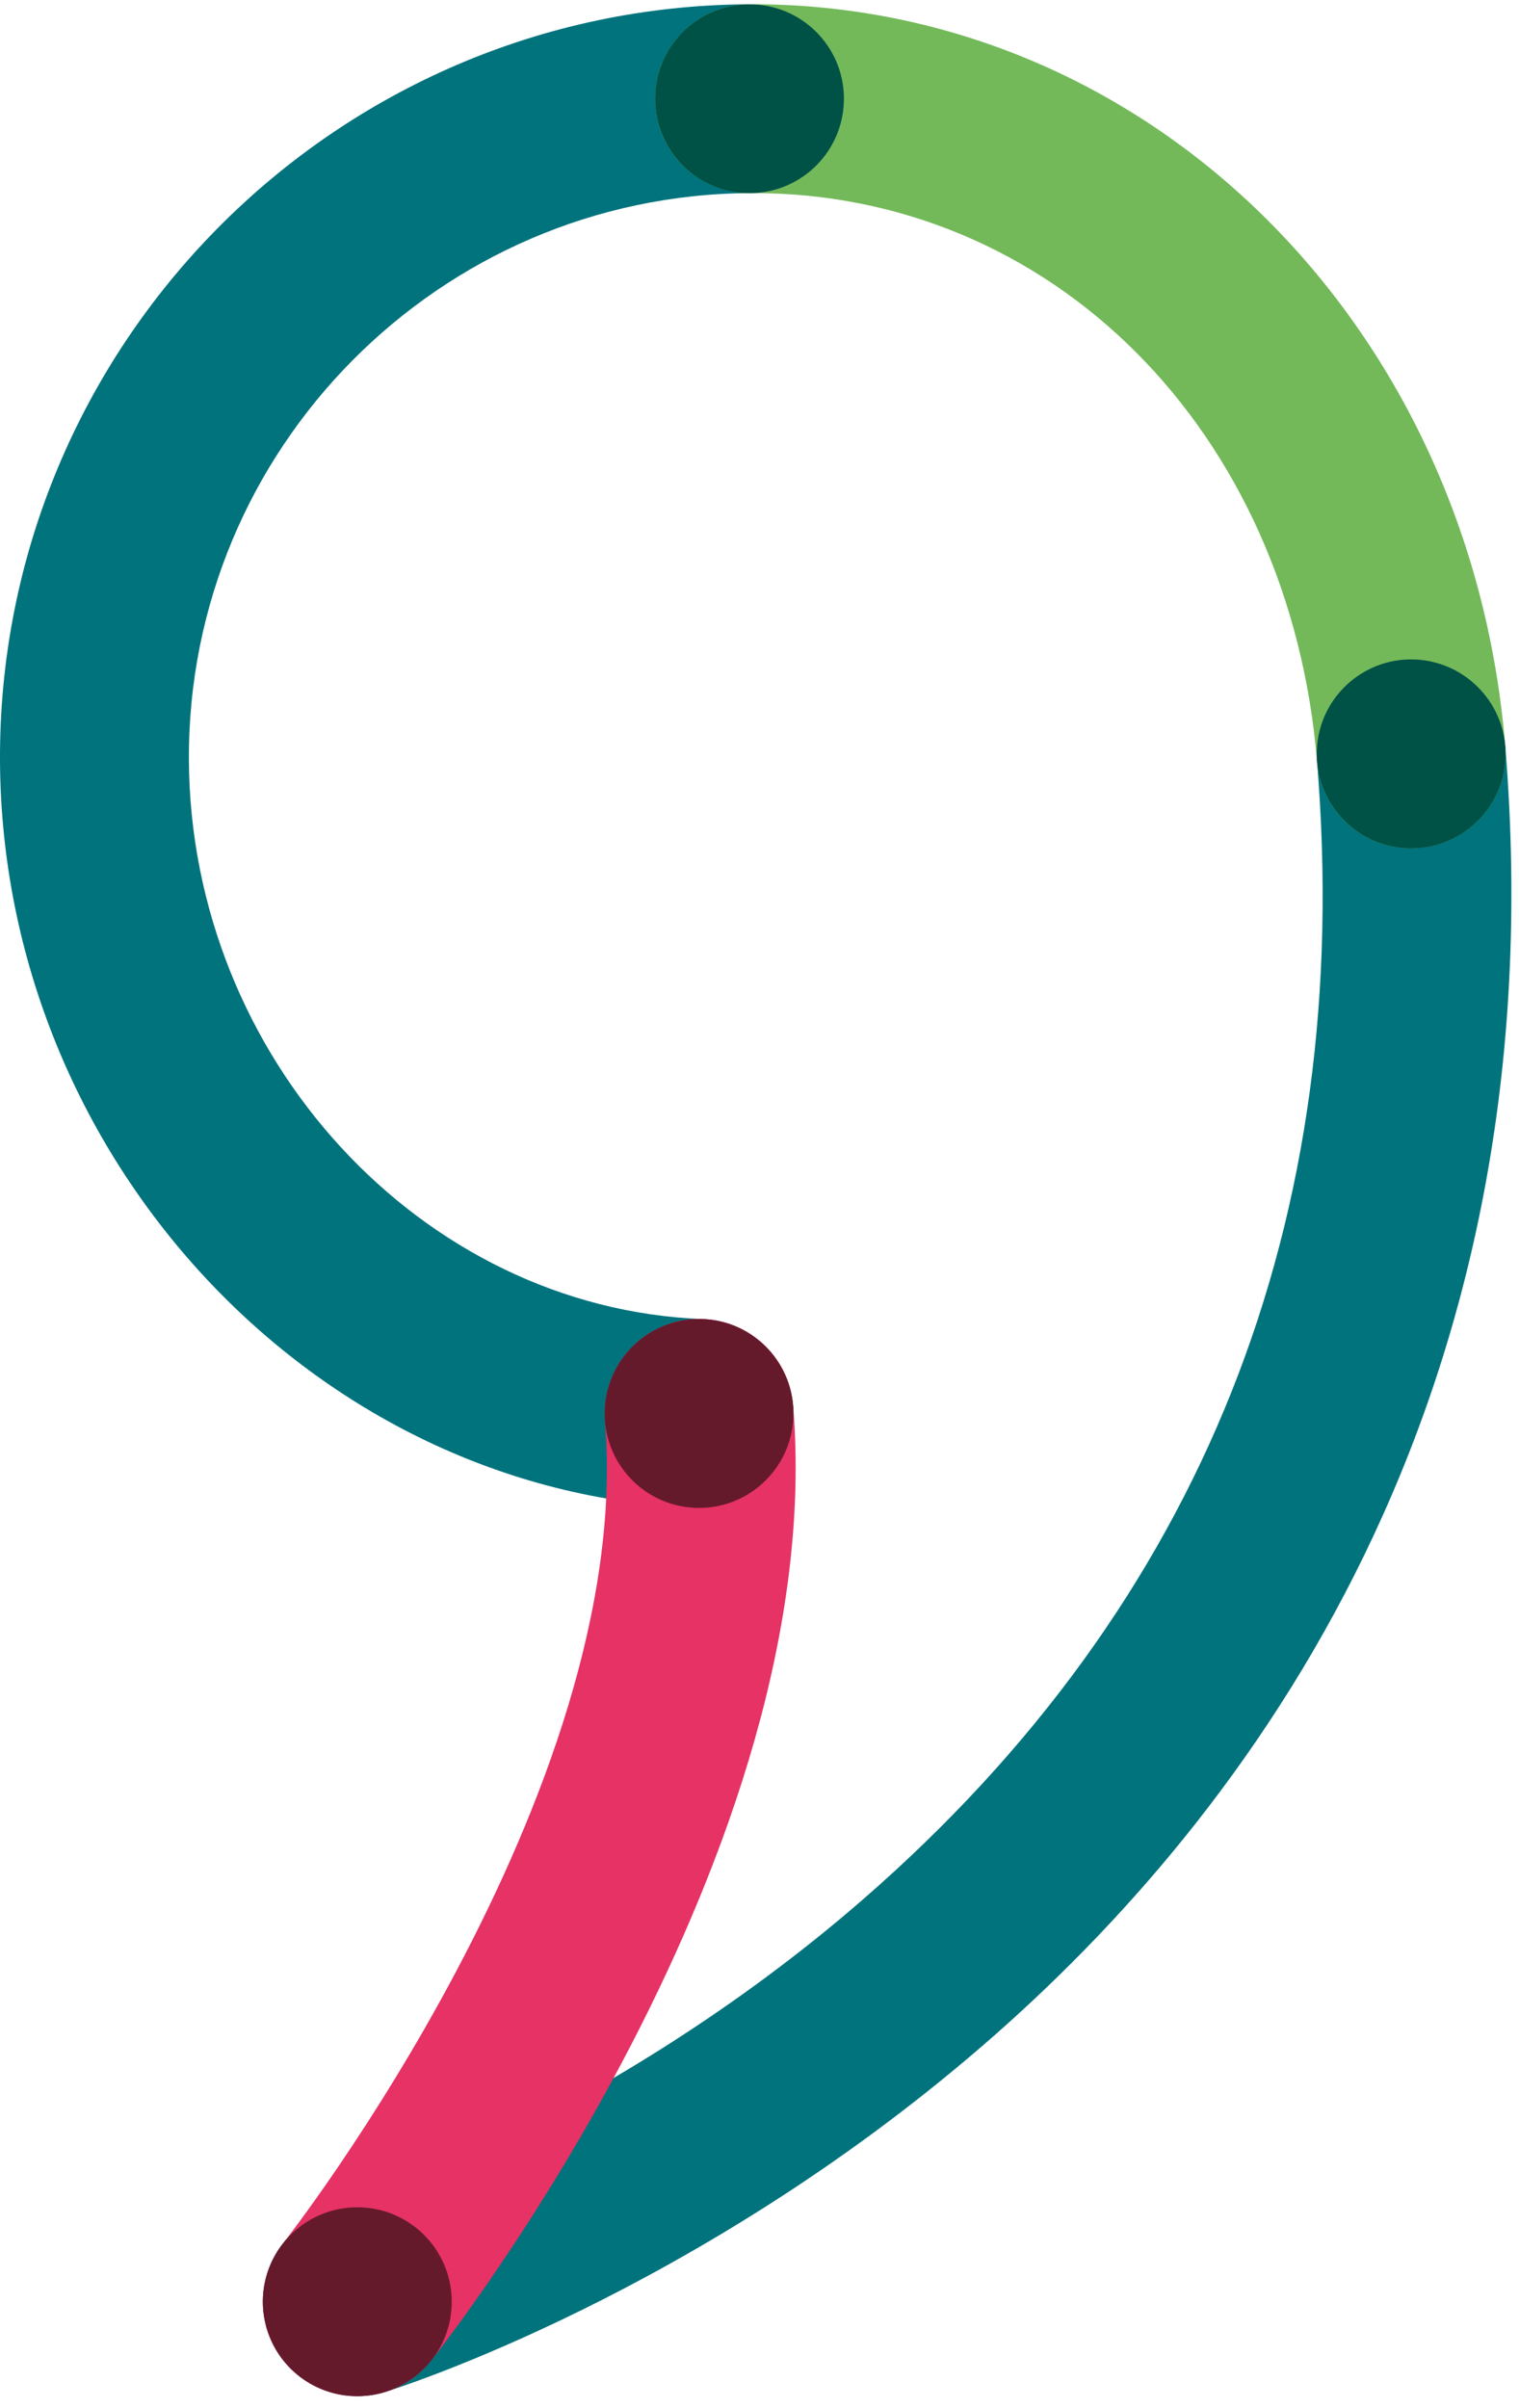
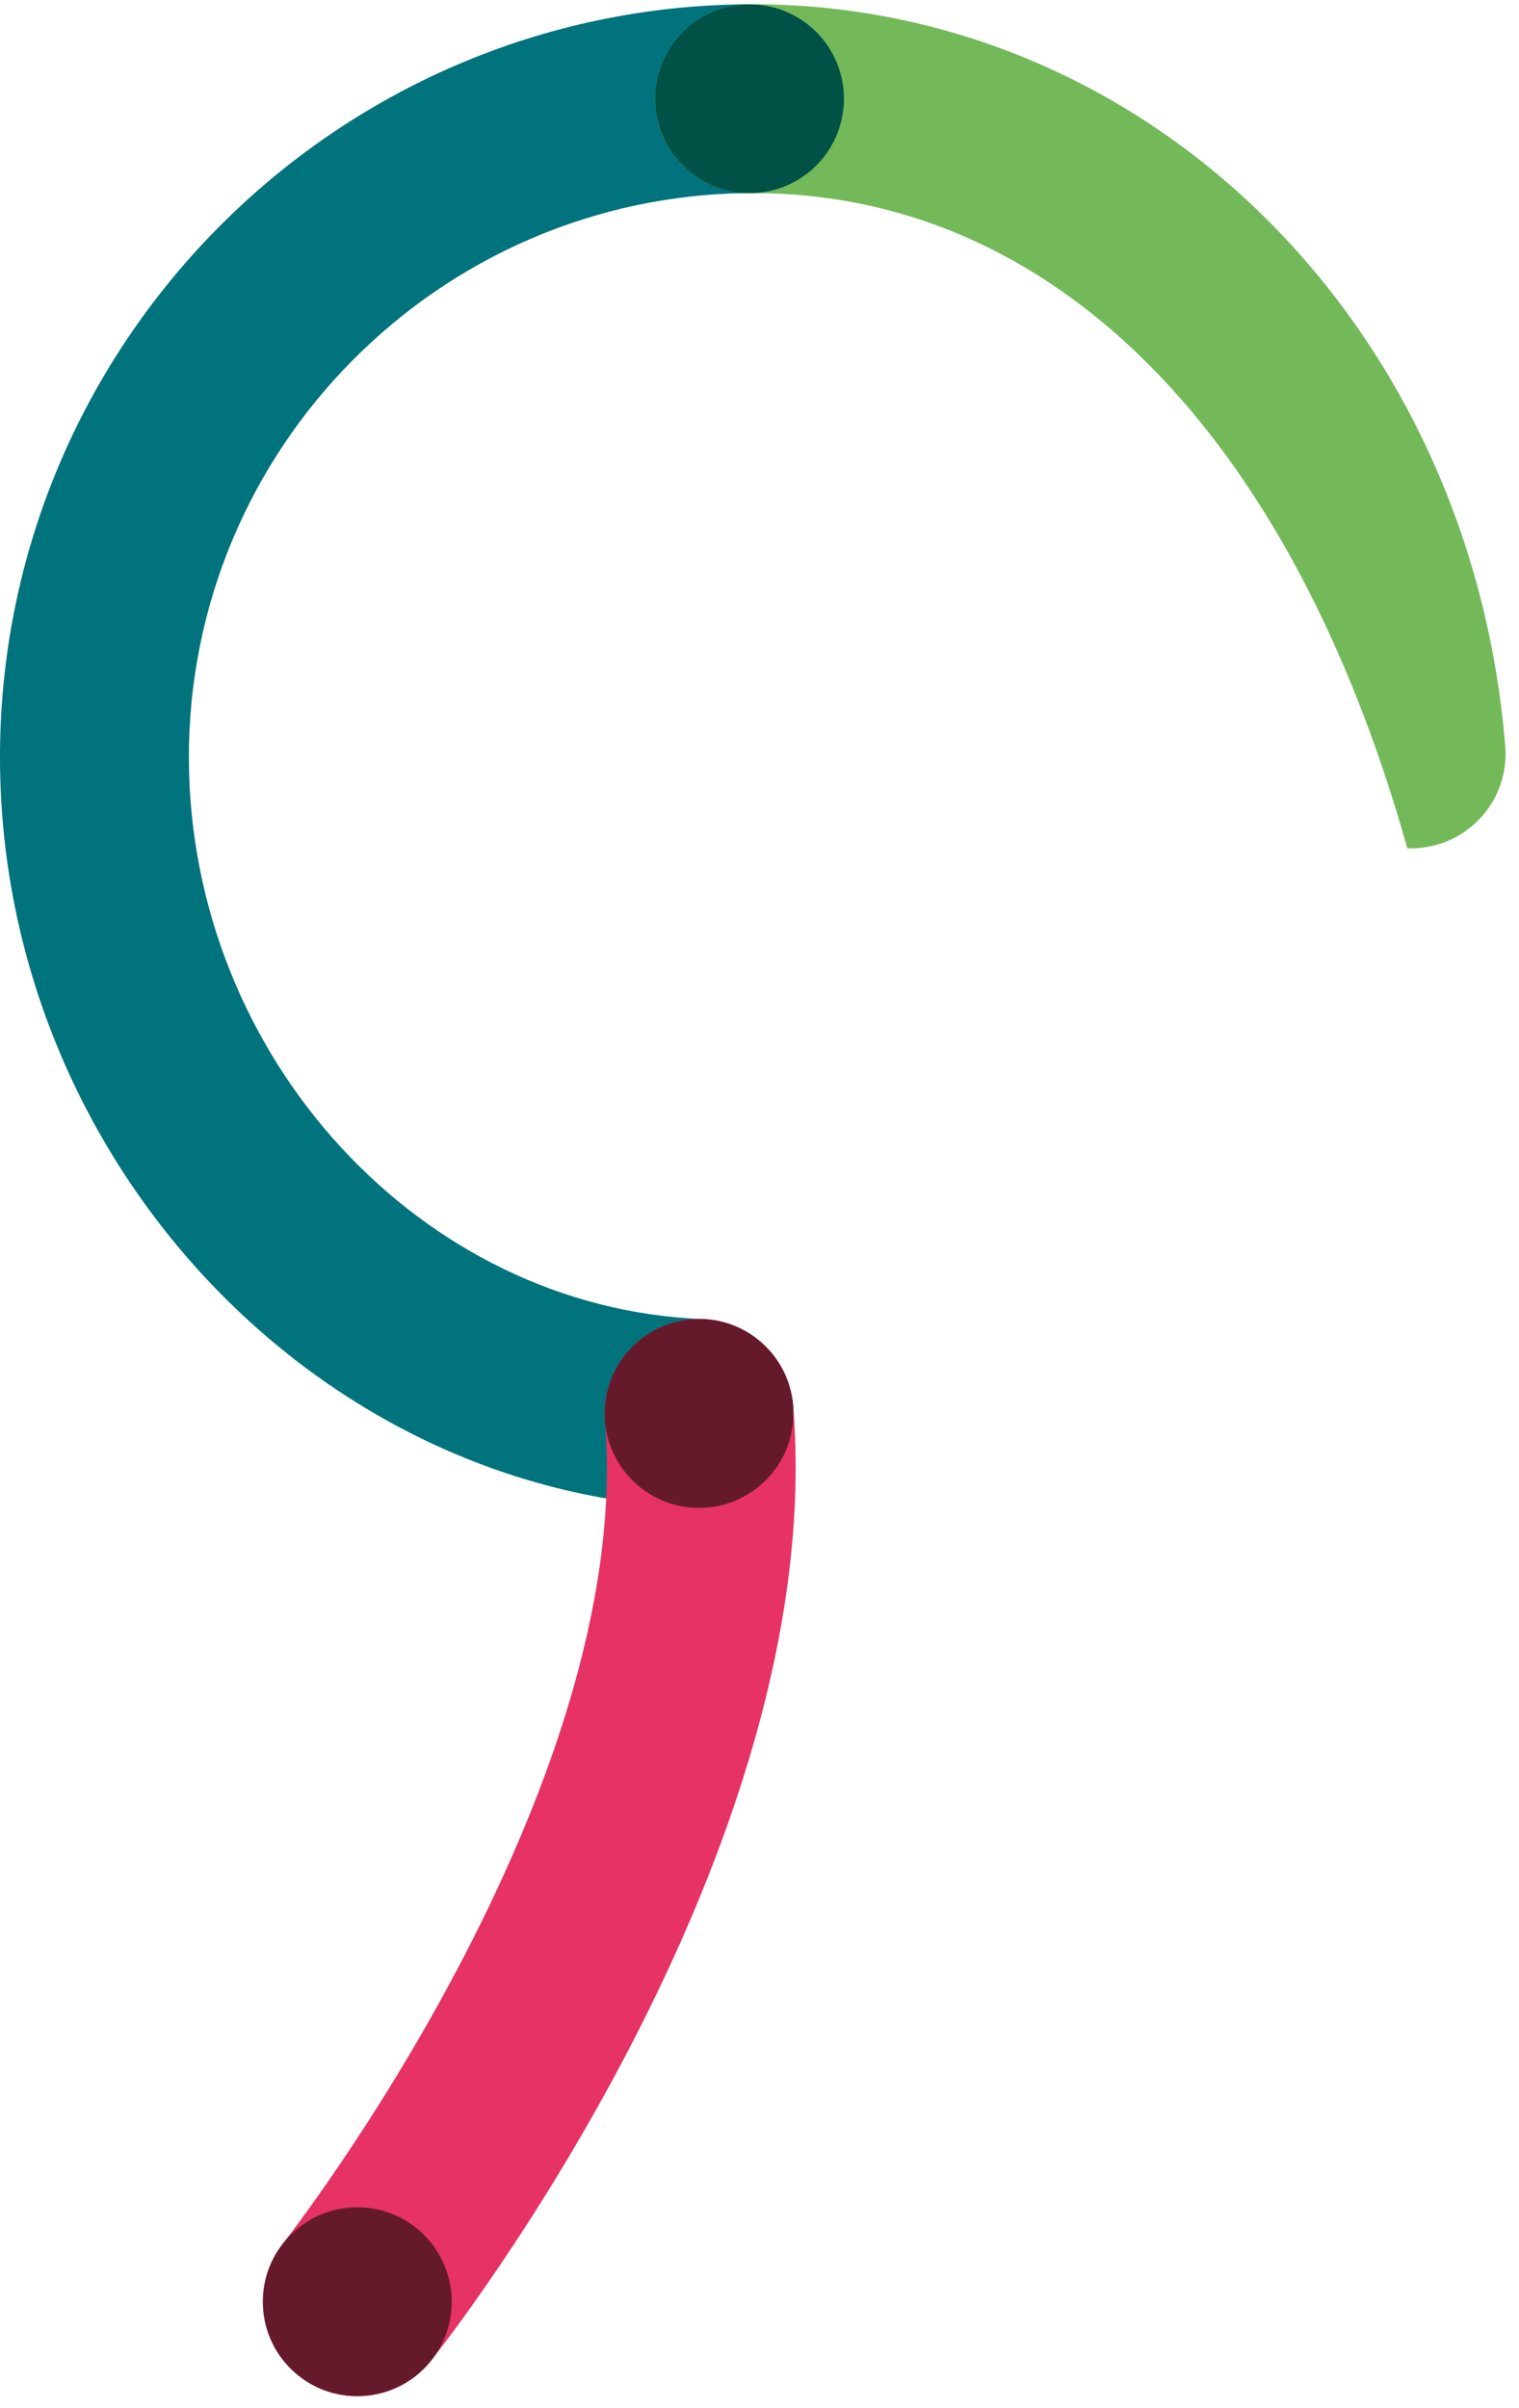
<svg xmlns="http://www.w3.org/2000/svg" width="65px" height="103px" viewBox="0 0 65 103" version="1.1">
  <title>icon-vorortnrw-128</title>
  <desc>Created with Sketch.</desc>
  <g id="Welcome" stroke="none" stroke-width="1" fill="none" fill-rule="evenodd">
    <g id="icon-vorortnrw-128" transform="translate(-32, -13)">
      <g>
        <rect id="Rectangle-2" x="0" y="0" width="128" height="128" />
        <g id="Bildmarke" transform="translate(32, 12)">
          <g transform="translate(0, 1.182)">
-             <path d="M15.135,102.321 C13.47,102.255 11.955,101.161 11.43,99.481 C10.768,97.346 11.957,95.088 14.089,94.425 C14.282,94.365 25.988,90.602 36.974,81.033 C51.445,68.424 57.97,52.062 56.358,32.402 C56.174,30.173 57.83,28.224 60.05,28.042 C62.293,27.854 64.227,29.518 64.412,31.739 C66.706,59.739 53.512,77.428 42.045,87.332 C29.753,97.95 17.021,101.977 16.488,102.142 C16.041,102.283 15.582,102.337 15.135,102.321" id="Fill-1" fill="#00737D" />
            <path d="M29.759,64.323 C13.436,63.694 0.088,49.362 0,32.369 C-0.084,14.609 14.294,0.089 32.052,0.001 C34.281,0.009 36.101,1.79 36.114,4.018 C36.127,6.253 34.324,8.073 32.097,8.078 C18.792,8.151 8.019,19.026 8.083,32.328 C8.147,45.056 18.014,55.784 30.066,56.247 C32.299,56.33 34.034,58.212 33.949,60.442 C33.861,62.671 31.989,64.408 29.759,64.323" id="Fill-3" fill="#00737D" />
            <path d="M15.13,102.321 C14.305,102.29 13.476,102.002 12.779,101.449 C11.028,100.061 10.737,97.517 12.126,95.771 C12.272,95.583 27.198,76.524 25.889,60.619 C25.704,58.395 27.358,56.445 29.581,56.255 C31.822,56.074 33.758,57.731 33.939,59.954 C35.52,79.059 19.151,99.918 18.452,100.795 C17.623,101.847 16.376,102.367 15.13,102.321" id="Fill-6" fill="#E63264" />
-             <path d="M60.223,36.108 C58.21,36.029 56.522,34.46 56.358,32.402 C55.196,18.245 44.993,8.008 32.097,8.078 C29.849,8.089 28.042,6.292 28.031,4.062 C28.023,1.831 29.823,0.016 32.053,-9.65203467e-05 C48.997,-0.078 62.921,13.56 64.412,31.739 C64.593,33.963 62.938,35.913 60.712,36.094 C60.551,36.111 60.385,36.114 60.223,36.108" id="Fill-8" fill="#73B95A" />
+             <path d="M60.223,36.108 C55.196,18.245 44.993,8.008 32.097,8.078 C29.849,8.089 28.042,6.292 28.031,4.062 C28.023,1.831 29.823,0.016 32.053,-9.65203467e-05 C48.997,-0.078 62.921,13.56 64.412,31.739 C64.593,33.963 62.938,35.913 60.712,36.094 C60.551,36.111 60.385,36.114 60.223,36.108" id="Fill-8" fill="#73B95A" />
            <path d="M36.109,4.196 C36.023,6.426 34.151,8.165 31.919,8.076 C29.691,7.996 27.952,6.118 28.036,3.885 C28.123,1.658 30,-0.08 32.23,0.007 C34.46,0.092 36.196,1.97 36.109,4.196" id="Fill-10" fill="#005146" />
-             <path d="M64.423,32.224 C64.335,34.452 62.463,36.192 60.227,36.108 C58.001,36.02 56.261,34.143 56.348,31.915 C56.431,29.685 58.31,27.947 60.537,28.029 C62.769,28.118 64.509,29.997 64.423,32.224" id="Fill-12" fill="#005146" />
            <path d="M33.949,60.442 C33.861,62.671 31.99,64.407 29.758,64.323 C27.531,64.237 25.791,62.363 25.877,60.13 C25.961,57.902 27.84,56.162 30.066,56.246 C32.299,56.33 34.035,58.212 33.949,60.442" id="Fill-14" fill="#651A2C" />
            <path d="M19.327,98.442 C19.244,100.668 17.368,102.405 15.132,102.321 C12.901,102.234 11.167,100.358 11.253,98.129 C11.336,95.901 13.215,94.159 15.444,94.247 C17.677,94.331 19.414,96.213 19.327,98.442" id="Fill-16" fill="#651A2C" />
          </g>
        </g>
      </g>
    </g>
  </g>
</svg>